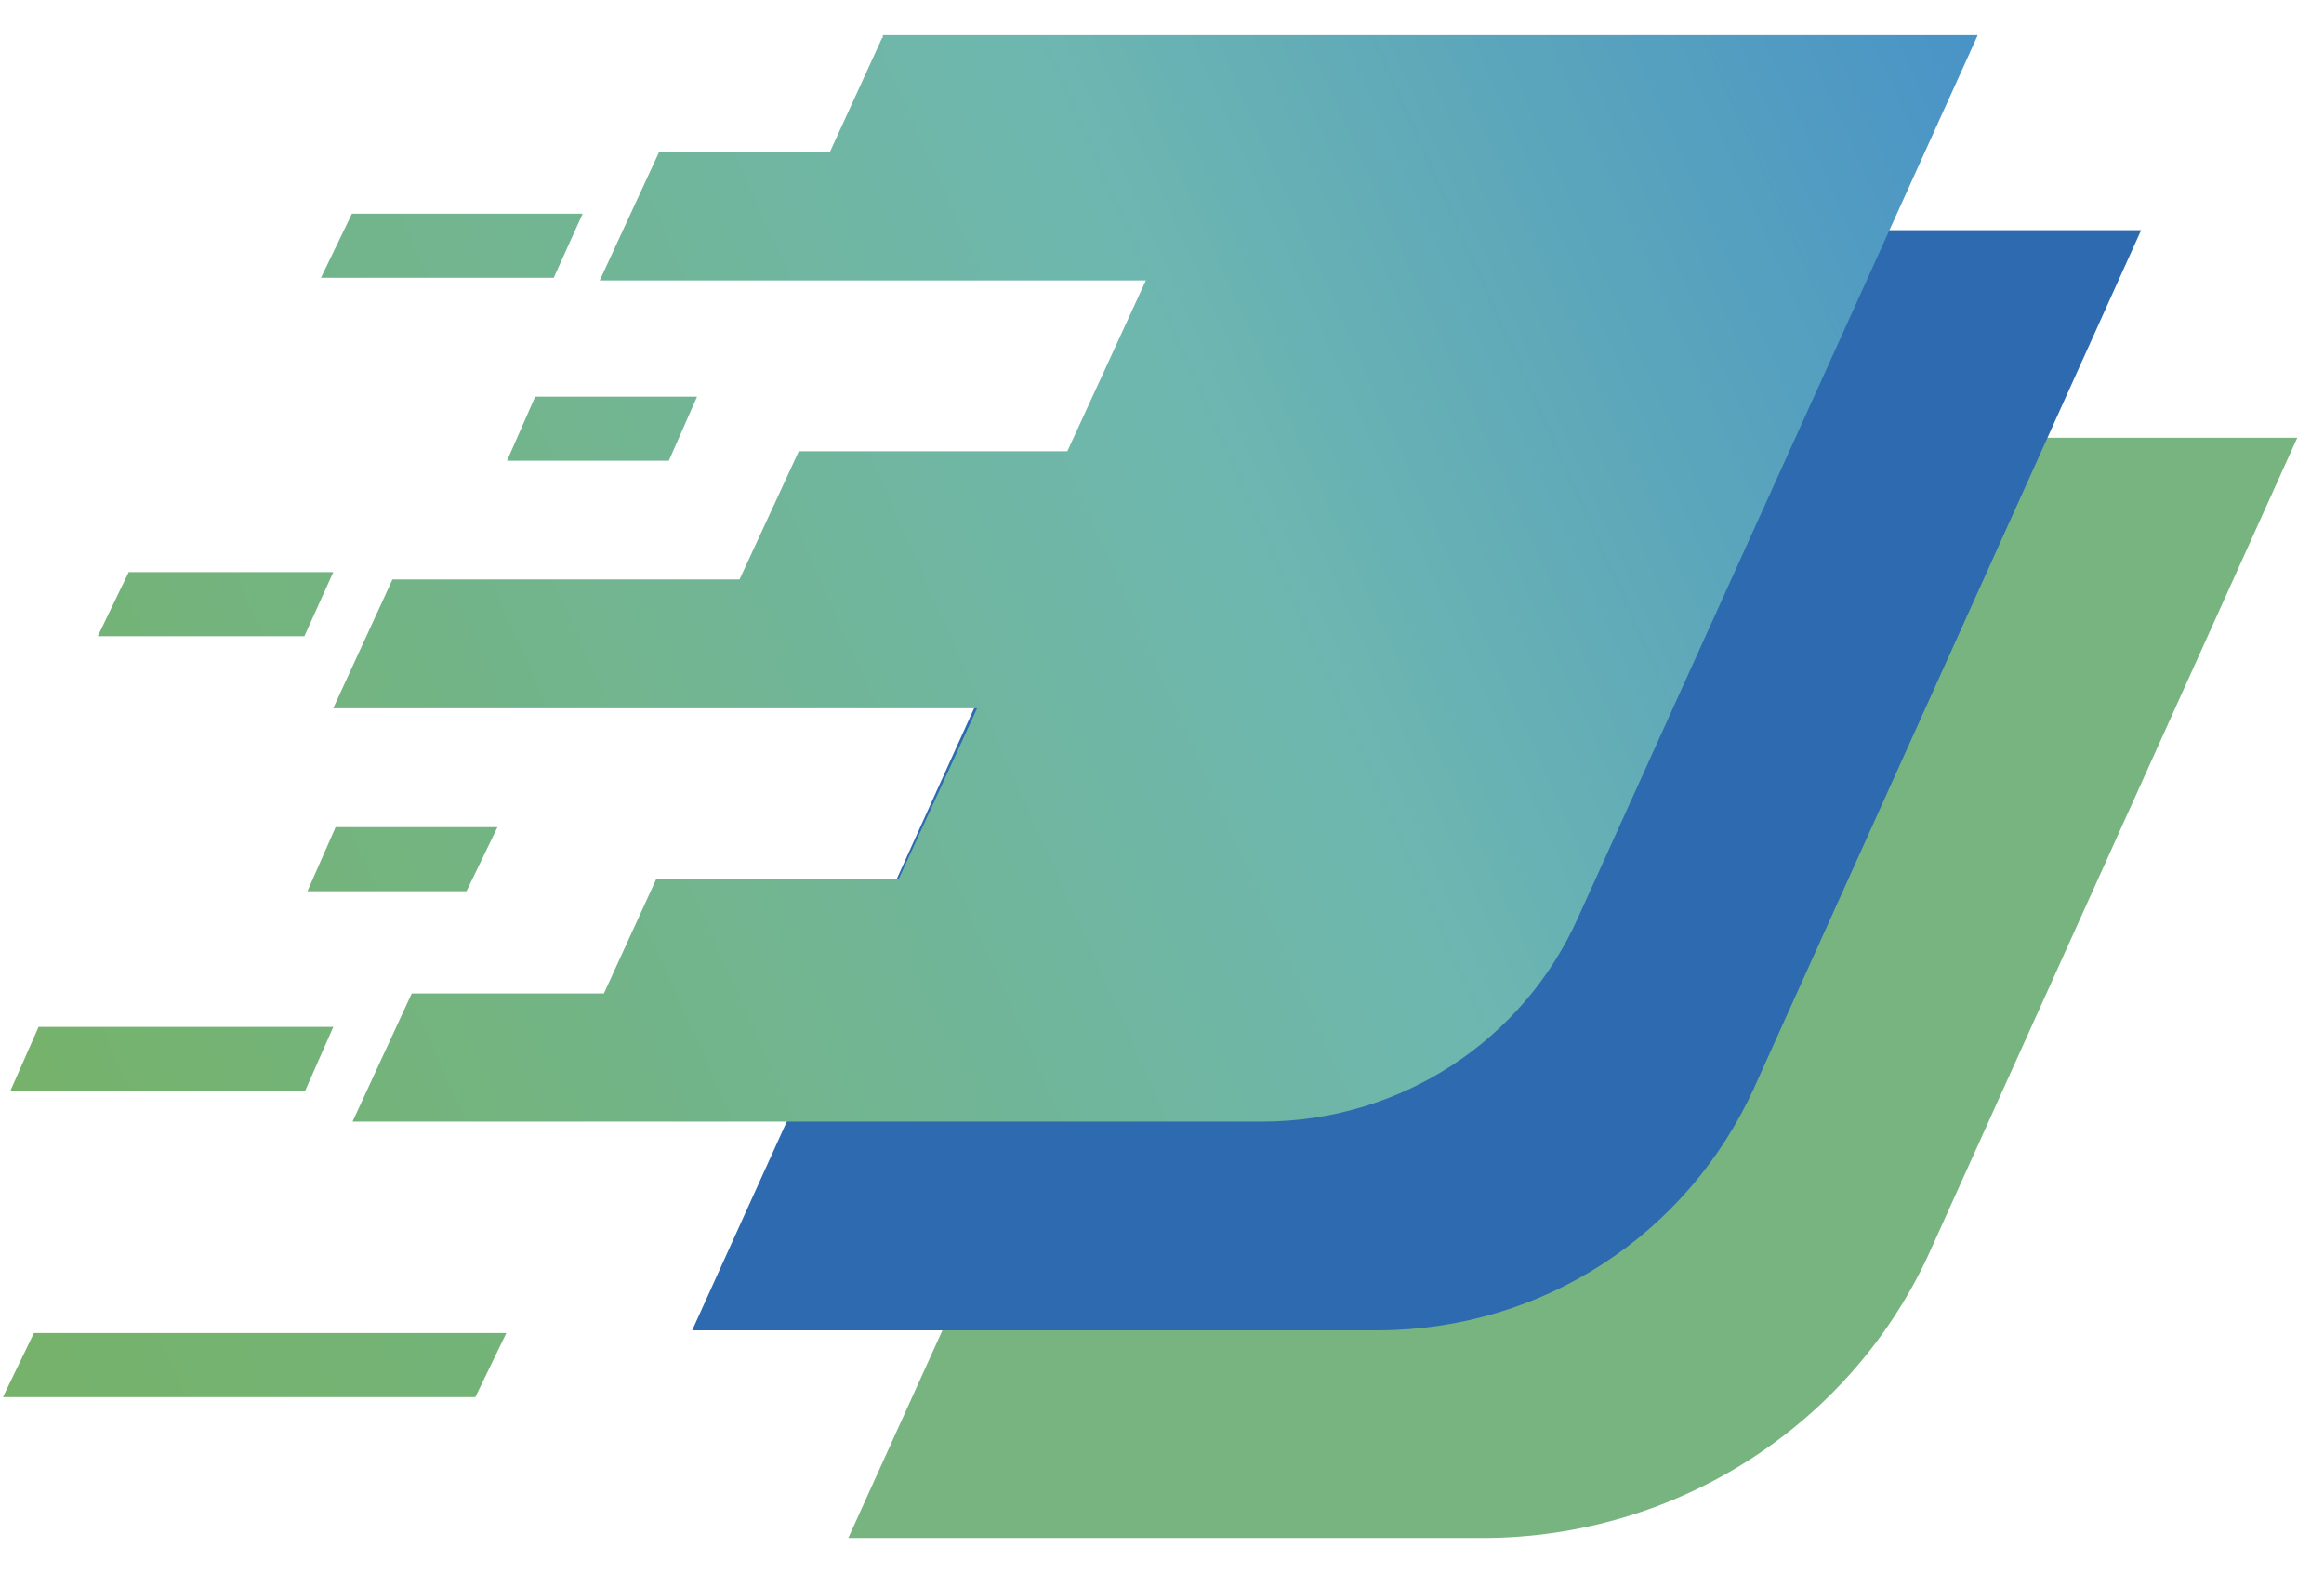
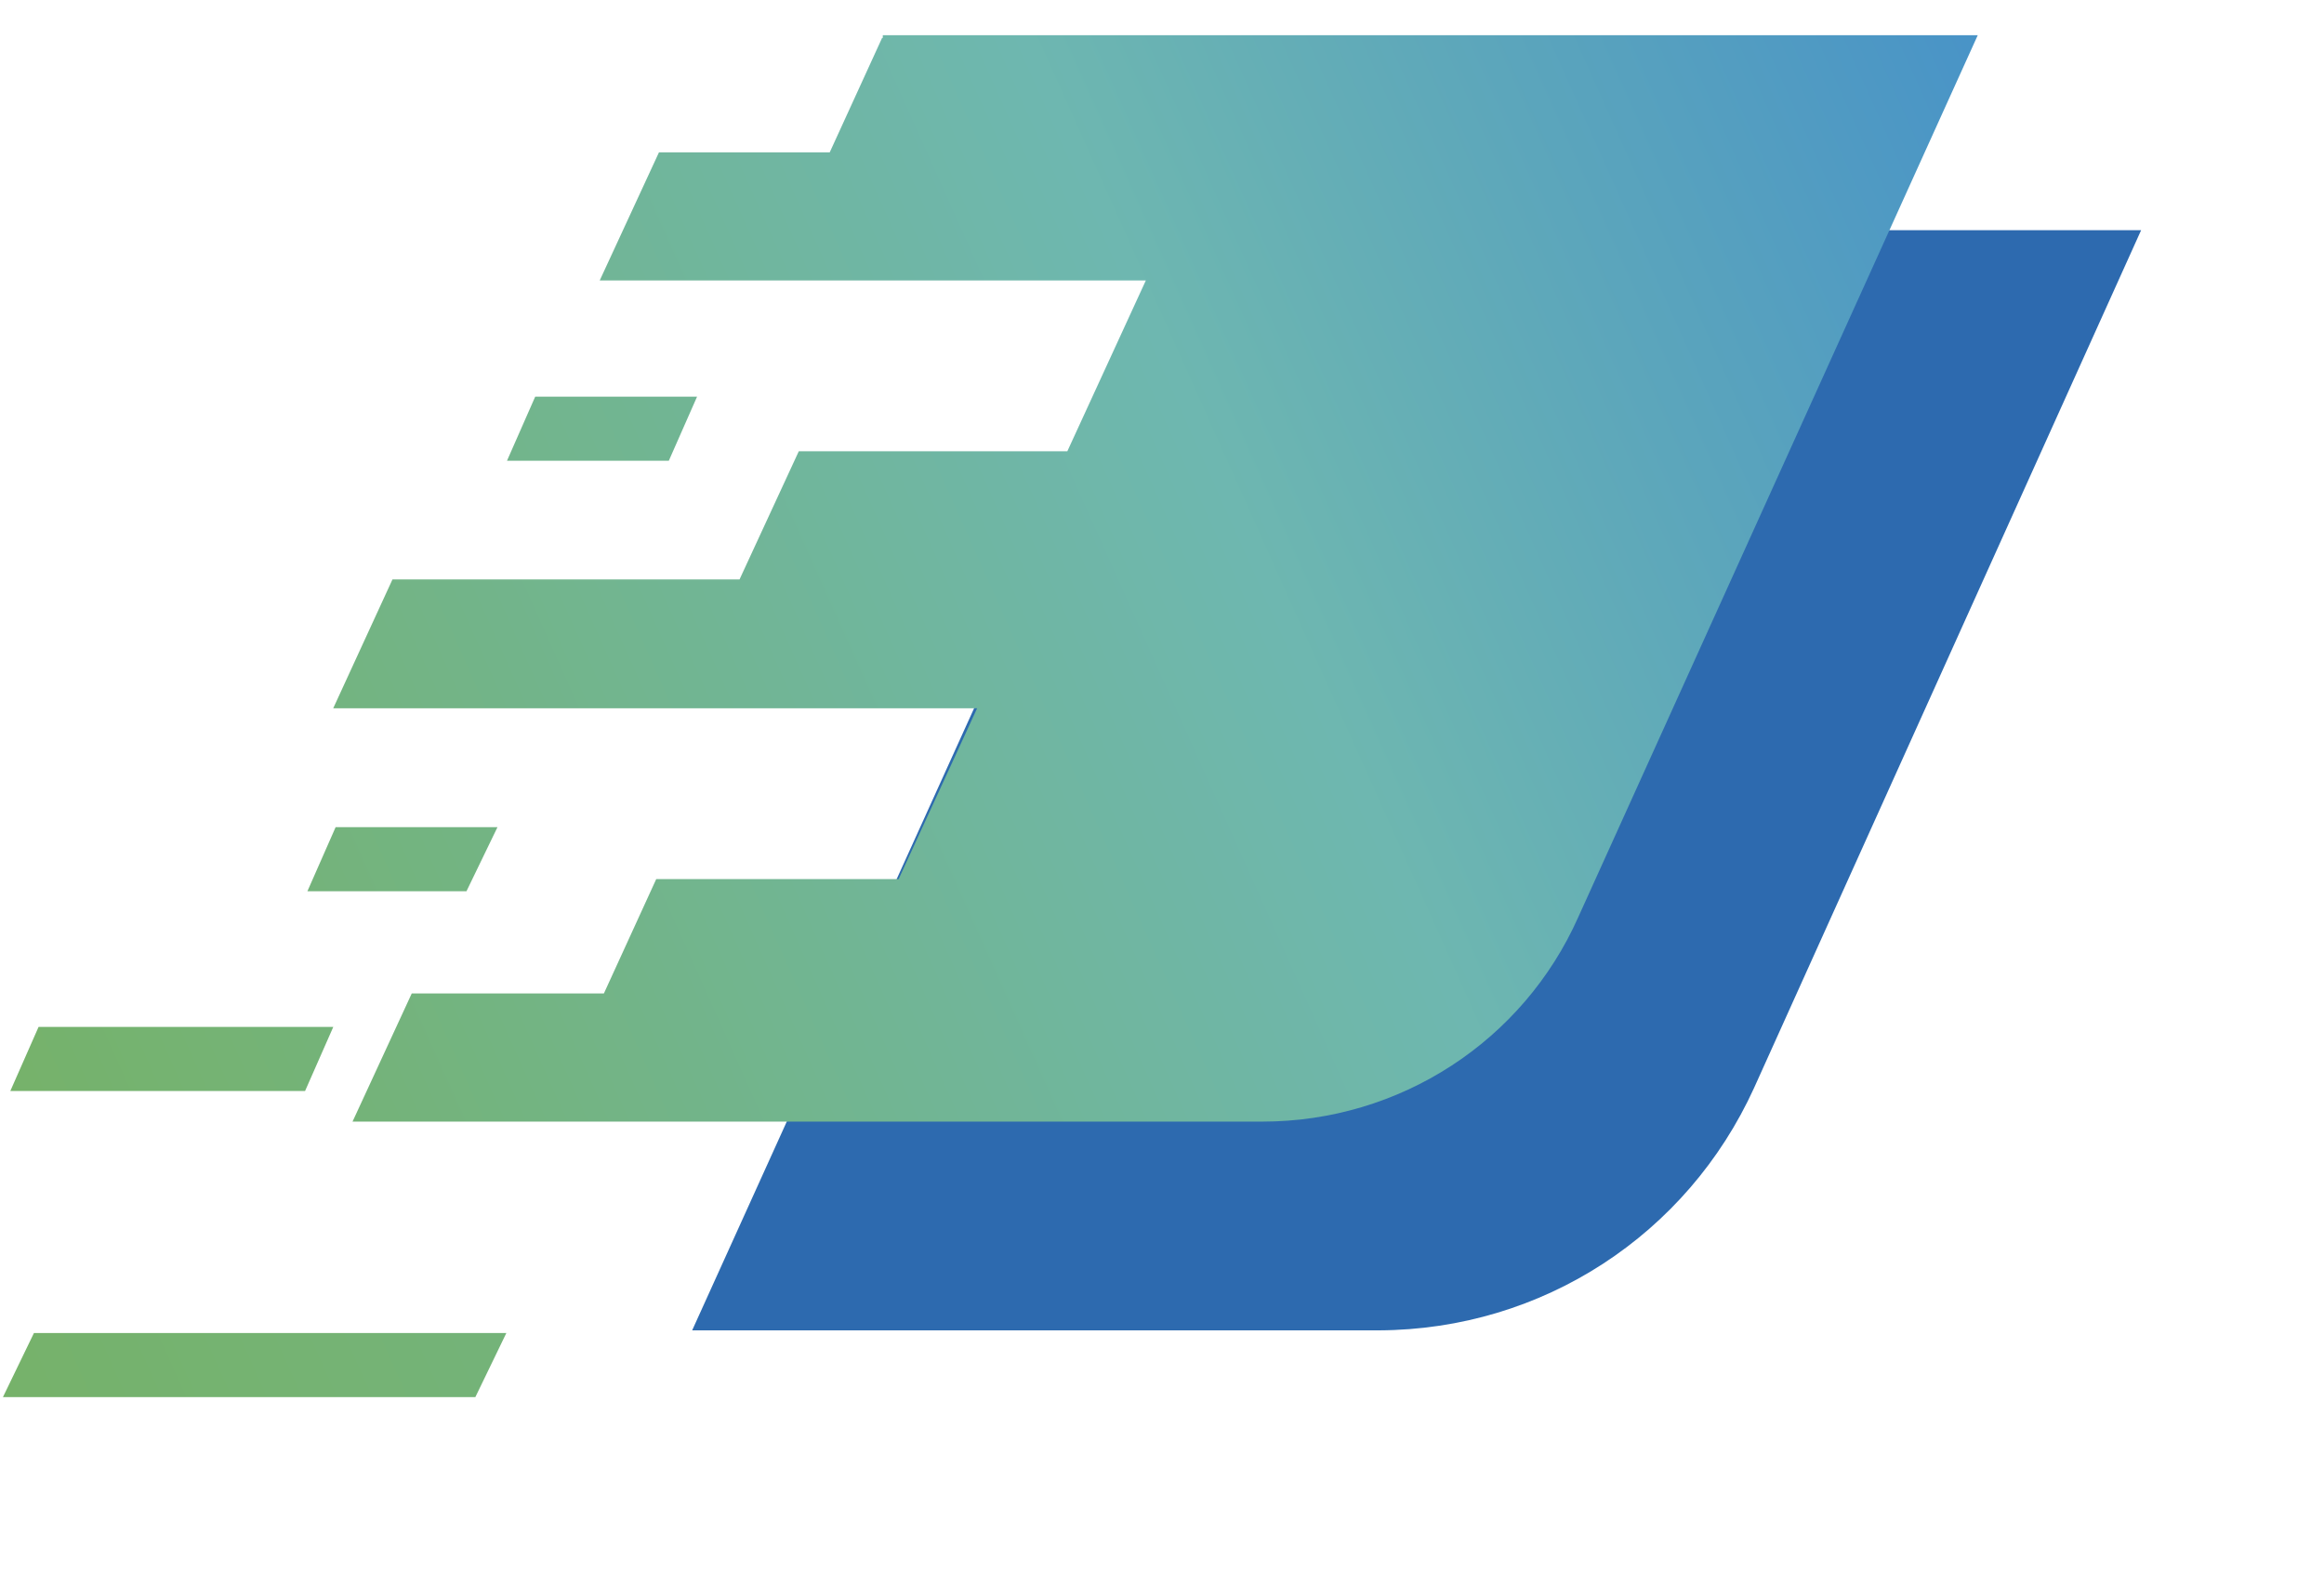
<svg xmlns="http://www.w3.org/2000/svg" width="65" height="44" viewBox="0 0 65 44" fill="none">
-   <path d="M54.024 34.9L64.252 12.242H37.672L23.727 43.011H41.466C46.917 43.011 51.848 39.813 54.024 34.9Z" fill="#77B47F" />
  <path d="M49.06 30.425L59.885 6.438H33.304L19.359 37.206H38.563C43.147 37.187 47.191 34.528 49.06 30.425Z" fill="#2D6AAF" />
  <path d="M24.671 1.061L23.207 4.26H18.431L16.774 7.843H32.048L29.852 12.621H22.341L20.684 16.205H10.977L9.32 19.808H27.329L25.134 24.586H18.354L16.89 27.784H11.516L9.86 31.368H35.303C39.156 31.368 42.603 29.114 44.144 25.646L55.316 0.984H24.691V1.061H24.671Z" fill="url(#paint0_linear_7269_10847)" />
-   <path d="M16.296 5.977H9.843L8.977 7.768H15.487L16.296 5.977Z" fill="url(#paint1_linear_7269_10847)" />
  <path d="M13.914 23.133H9.387L8.598 24.925H13.047L13.914 23.133Z" fill="url(#paint2_linear_7269_10847)" />
  <path d="M14.18 12.886H18.706L19.496 11.094H14.969L14.18 12.886Z" fill="url(#paint3_linear_7269_10847)" />
-   <path d="M9.322 16H3.601L2.734 17.792H8.513L9.322 16Z" fill="url(#paint4_linear_7269_10847)" />
  <path d="M0.289 30.511H8.533L9.322 28.719H1.079L0.289 30.511Z" fill="url(#paint5_linear_7269_10847)" />
  <path d="M0.082 39.073H13.295L14.162 37.281H0.949L0.082 39.073Z" fill="url(#paint6_linear_7269_10847)" />
  <defs>
    <linearGradient id="paint0_linear_7269_10847" x1="-8.733" y1="33.98" x2="78.132" y2="-4.895" gradientUnits="userSpaceOnUse">
      <stop offset="0.1" stop-color="#76B268" />
      <stop offset="0.5" stop-color="#6EB7B0" />
      <stop offset="0.788" stop-color="#448FCA" />
      <stop offset="1" stop-color="#31539A" />
    </linearGradient>
    <linearGradient id="paint1_linear_7269_10847" x1="-28.198" y1="25.177" x2="101.426" y2="-32.835" gradientUnits="userSpaceOnUse">
      <stop offset="0.1" stop-color="#76B268" />
      <stop offset="0.5" stop-color="#6EB7B0" />
      <stop offset="0.788" stop-color="#448FCA" />
      <stop offset="1" stop-color="#31539A" />
    </linearGradient>
    <linearGradient id="paint2_linear_7269_10847" x1="-11.177" y1="34.061" x2="86.611" y2="-9.702" gradientUnits="userSpaceOnUse">
      <stop offset="0.1" stop-color="#76B268" />
      <stop offset="0.5" stop-color="#6EB7B0" />
      <stop offset="0.788" stop-color="#448FCA" />
      <stop offset="1" stop-color="#31539A" />
    </linearGradient>
    <linearGradient id="paint3_linear_7269_10847" x1="-14.728" y1="26.116" x2="83.059" y2="-17.647" gradientUnits="userSpaceOnUse">
      <stop offset="0.1" stop-color="#76B268" />
      <stop offset="0.5" stop-color="#6EB7B0" />
      <stop offset="0.788" stop-color="#448FCA" />
      <stop offset="1" stop-color="#31539A" />
    </linearGradient>
    <linearGradient id="paint4_linear_7269_10847" x1="-14.696" y1="26.192" x2="83.091" y2="-17.572" gradientUnits="userSpaceOnUse">
      <stop offset="0.1" stop-color="#76B268" />
      <stop offset="0.5" stop-color="#6EB7B0" />
      <stop offset="0.788" stop-color="#448FCA" />
      <stop offset="1" stop-color="#31539A" />
    </linearGradient>
    <linearGradient id="paint5_linear_7269_10847" x1="-10.173" y1="36.319" x2="87.615" y2="-7.445" gradientUnits="userSpaceOnUse">
      <stop offset="0.1" stop-color="#76B268" />
      <stop offset="0.5" stop-color="#6EB7B0" />
      <stop offset="0.788" stop-color="#448FCA" />
      <stop offset="1" stop-color="#31539A" />
    </linearGradient>
    <linearGradient id="paint6_linear_7269_10847" x1="-15.41" y1="48.271" x2="131.791" y2="-17.607" gradientUnits="userSpaceOnUse">
      <stop offset="0.1" stop-color="#76B268" />
      <stop offset="0.5" stop-color="#6EB7B0" />
      <stop offset="0.788" stop-color="#448FCA" />
      <stop offset="1" stop-color="#31539A" />
    </linearGradient>
  </defs>
</svg>